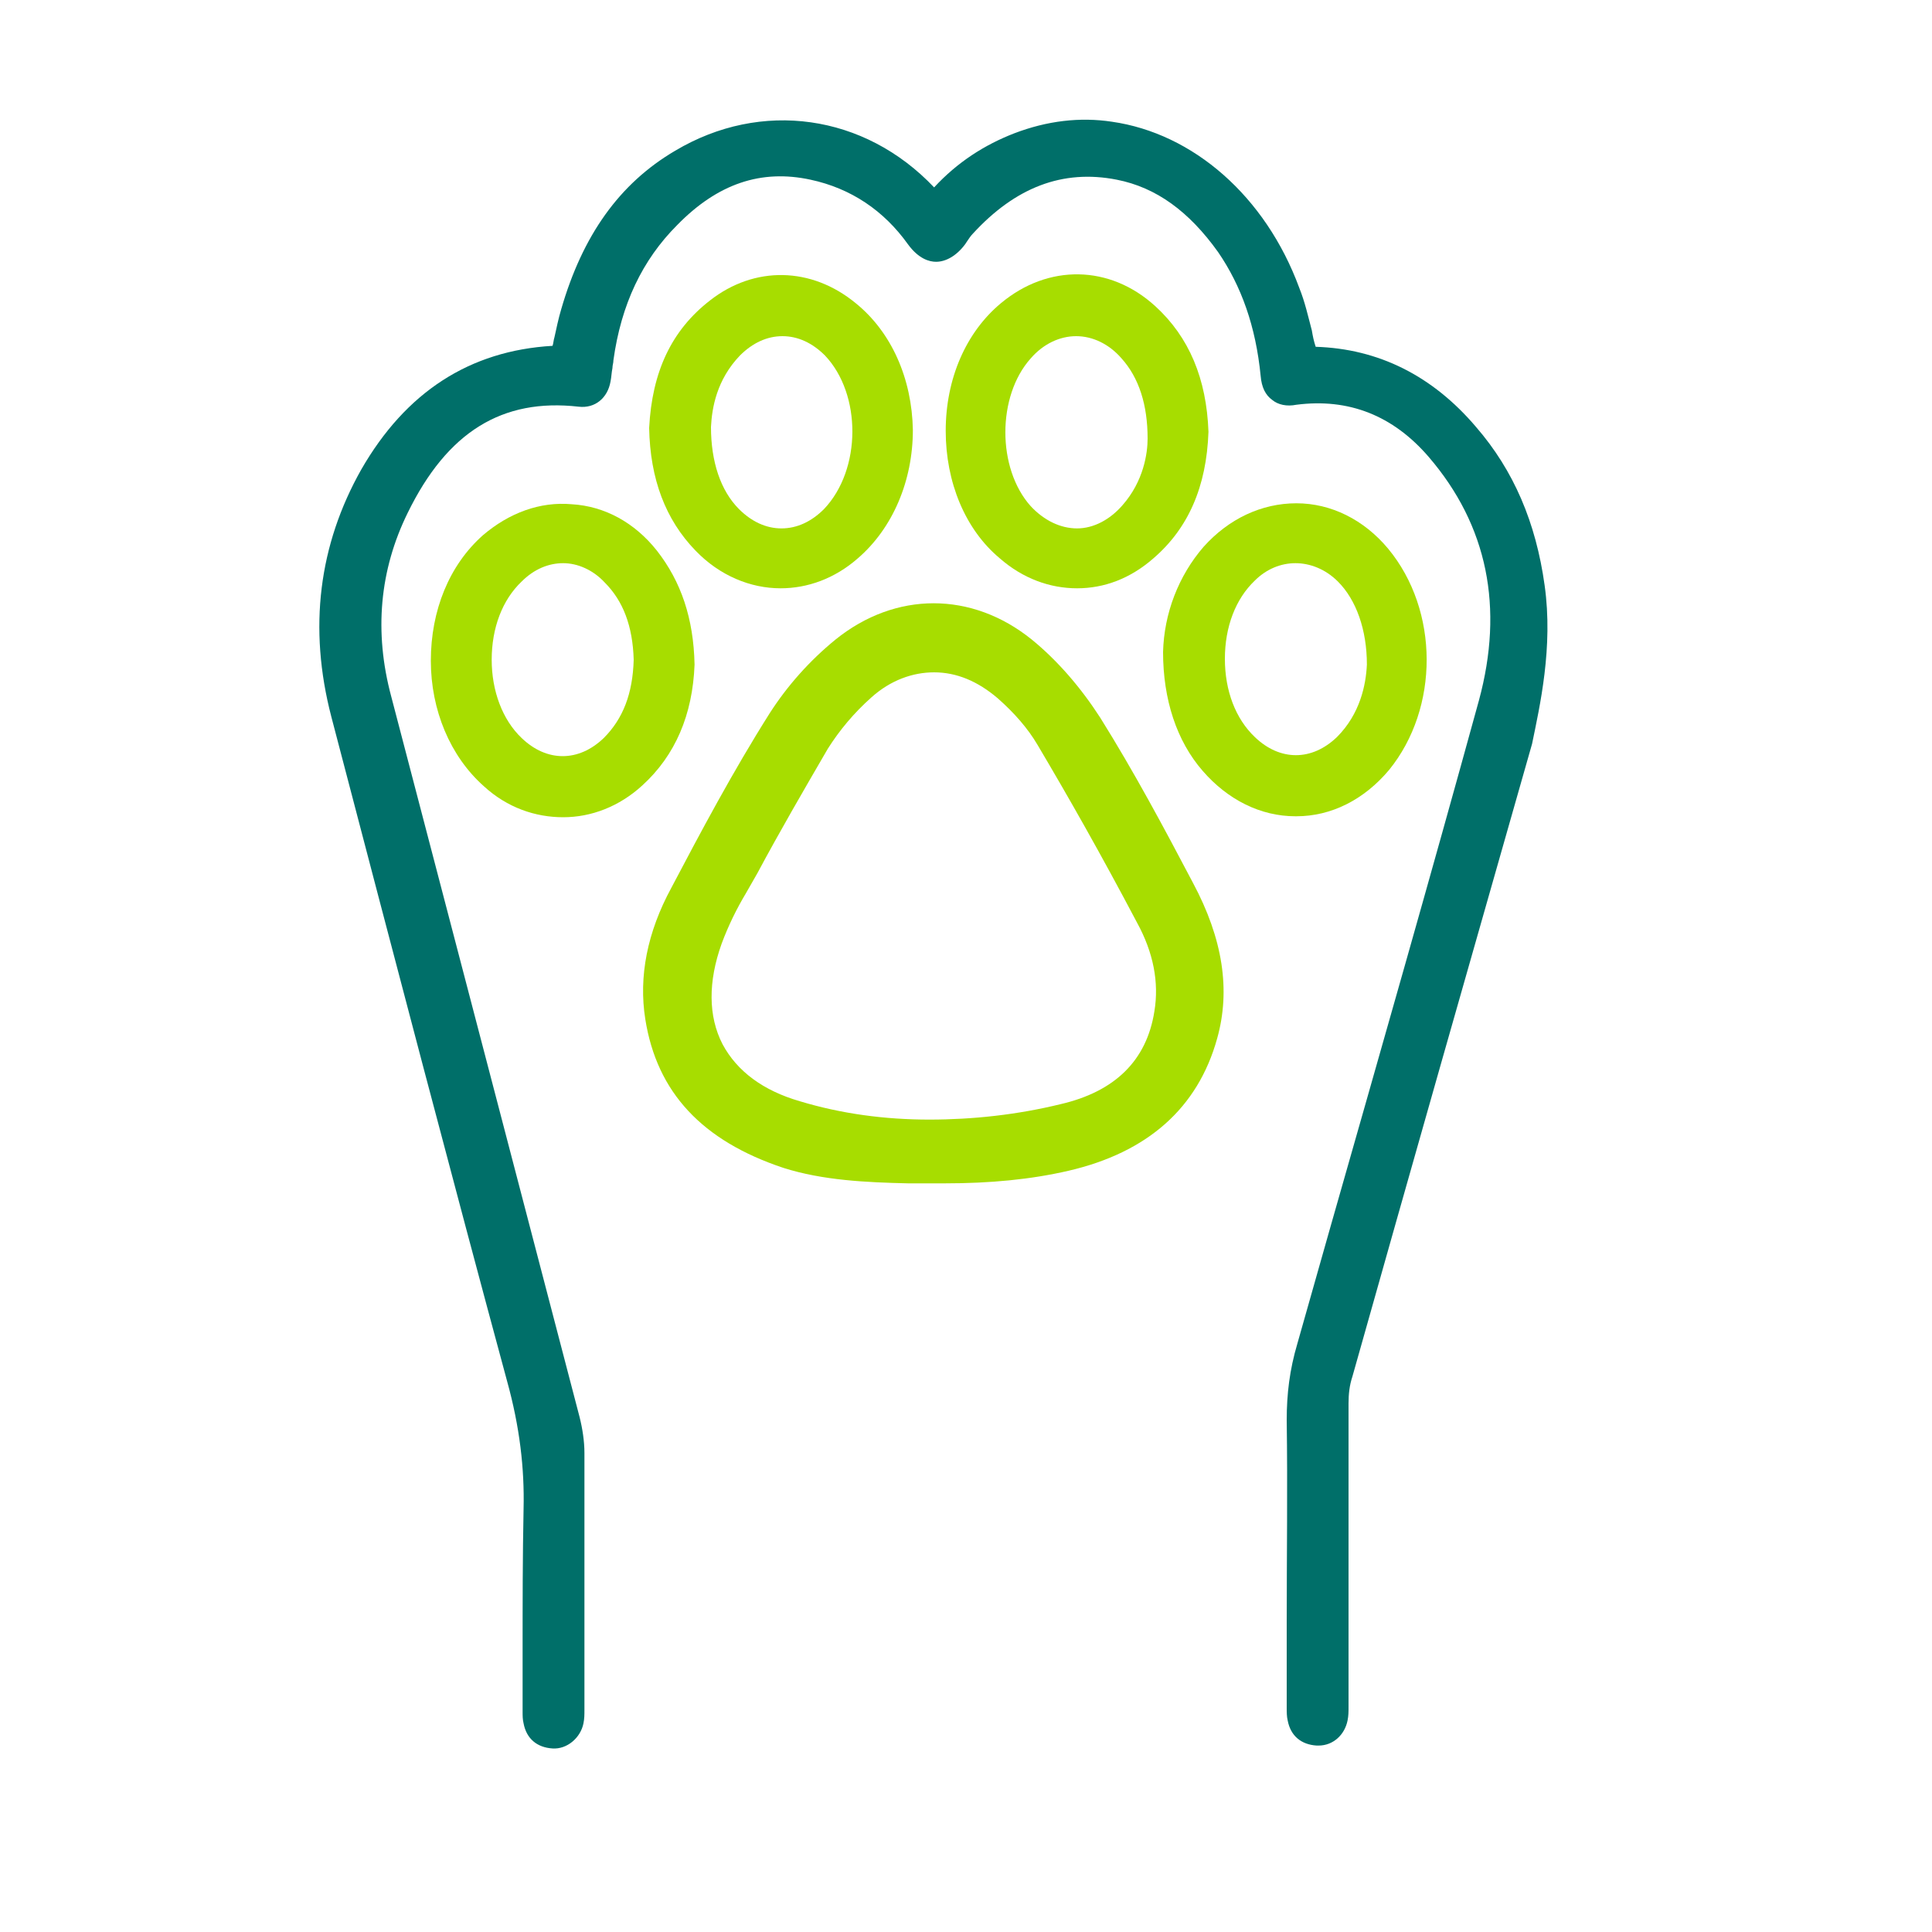
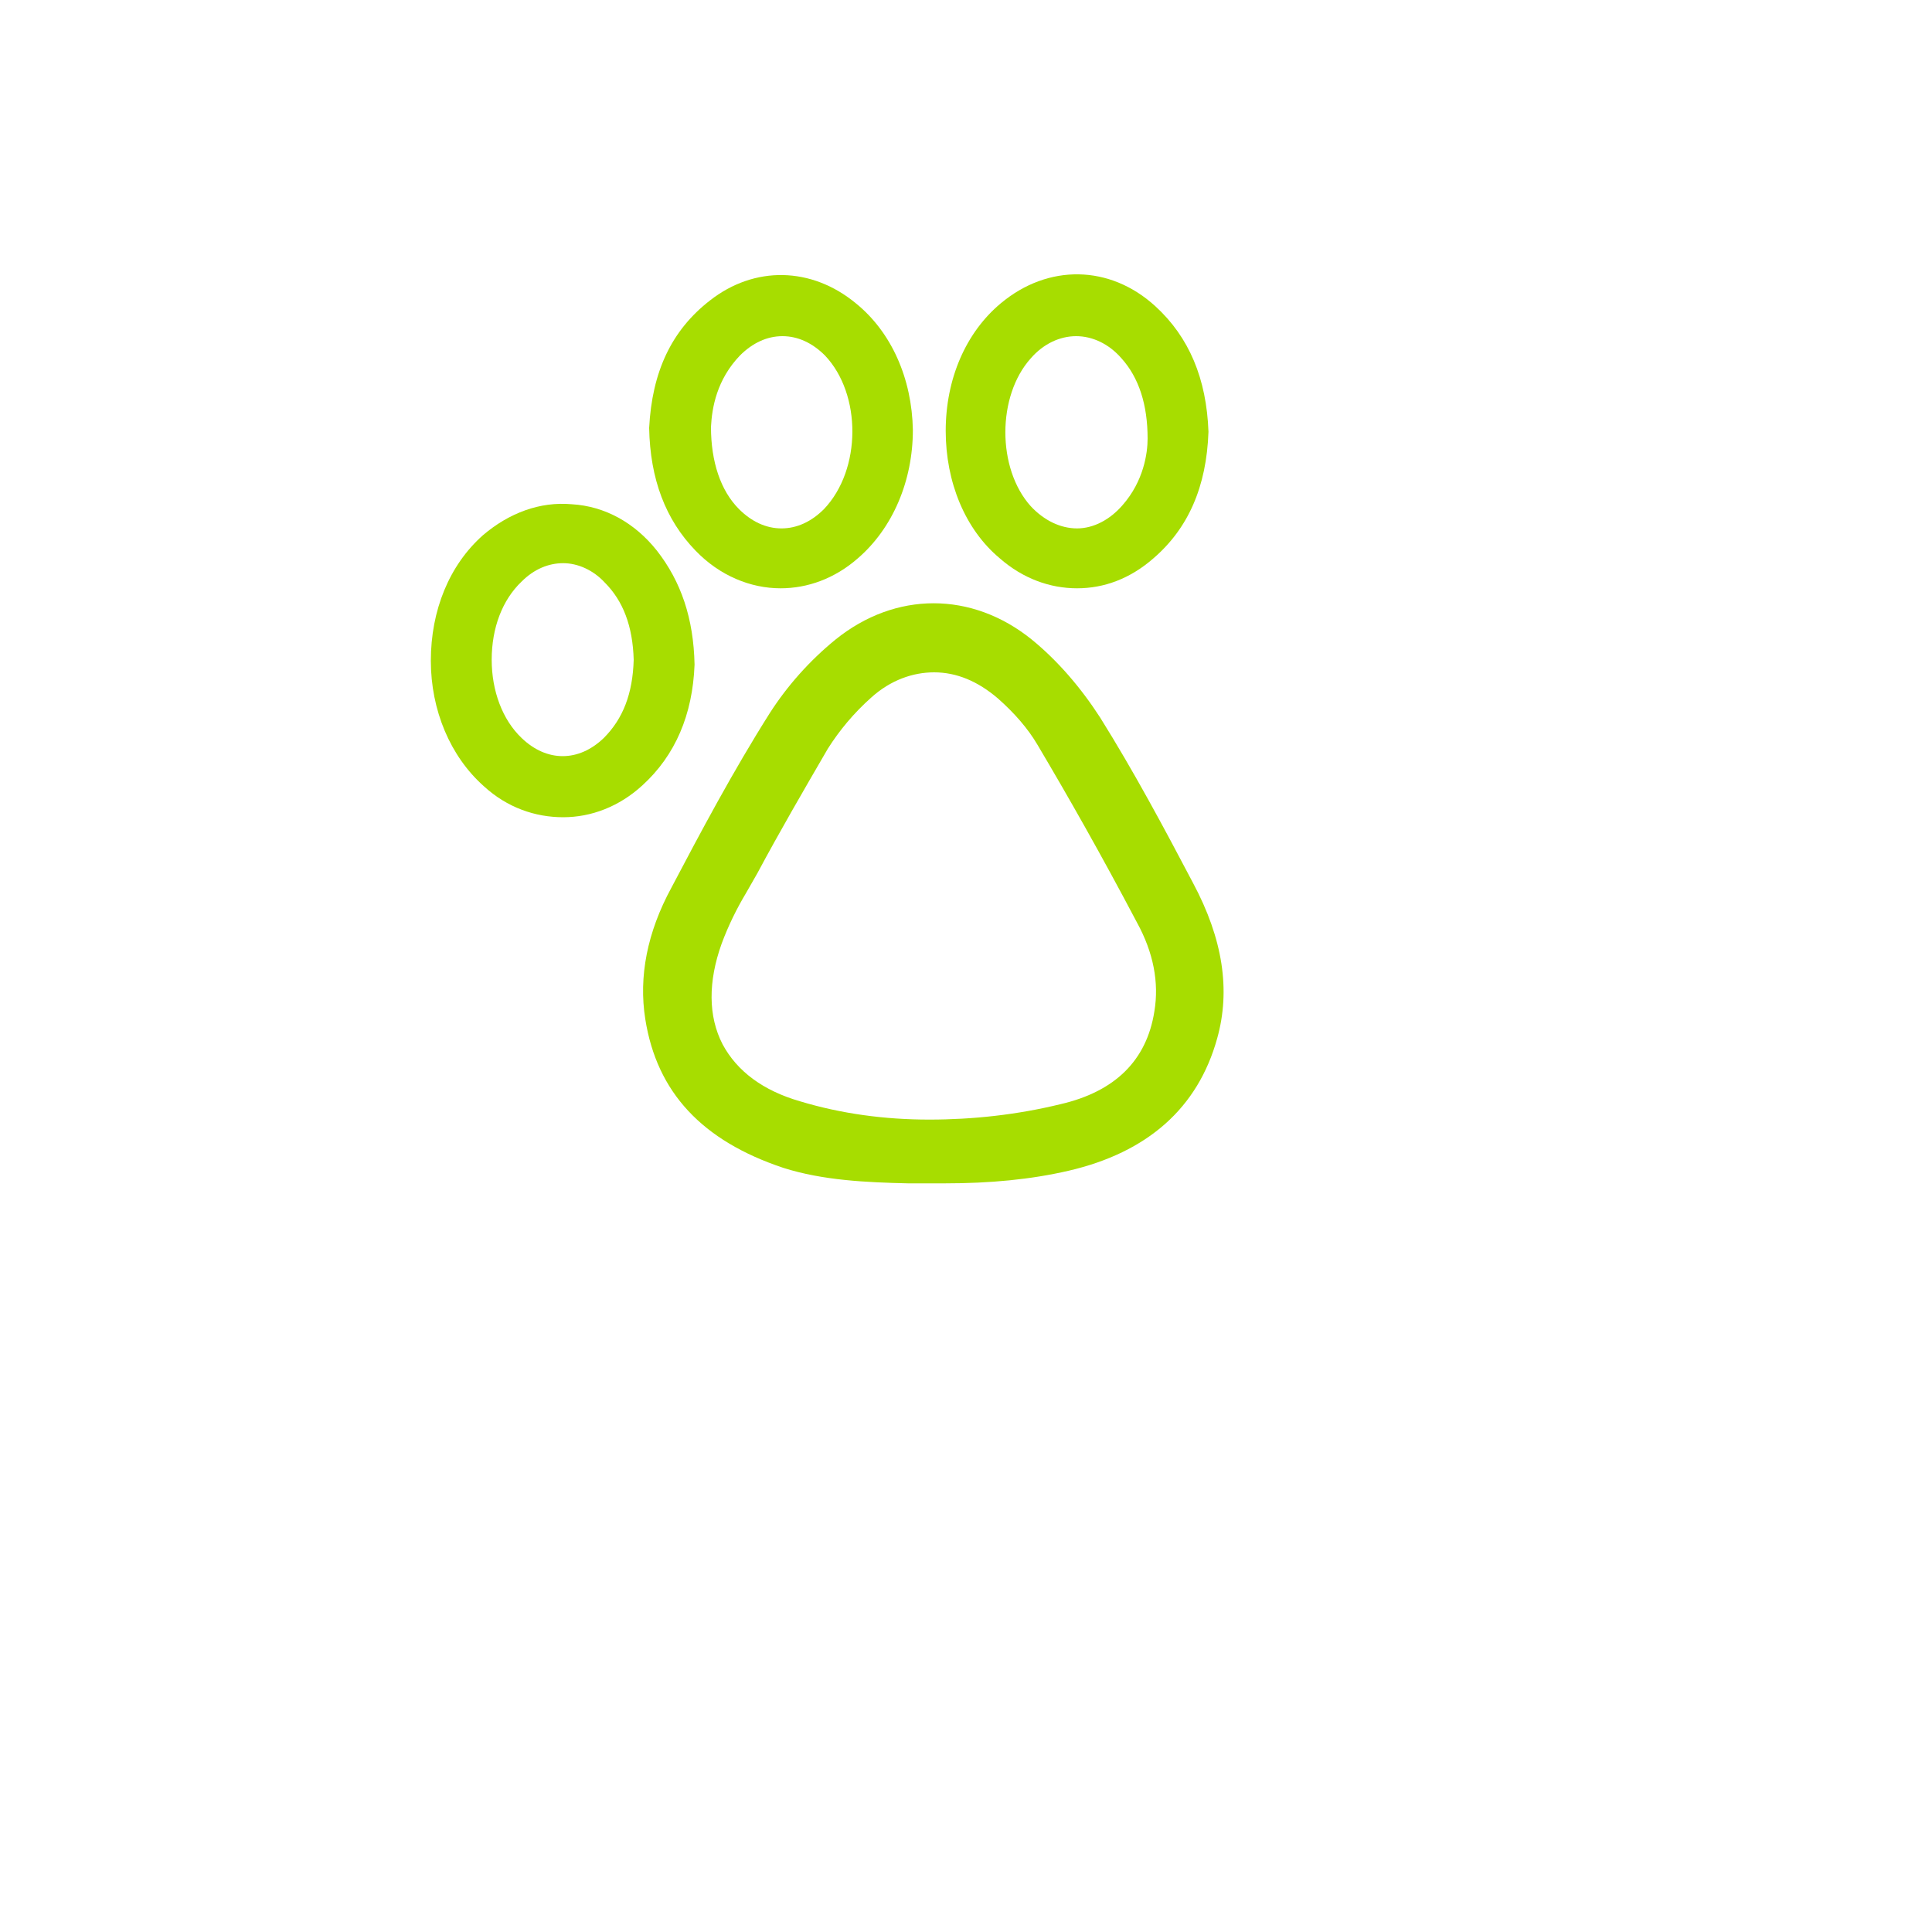
<svg xmlns="http://www.w3.org/2000/svg" version="1.1" x="0px" y="0px" viewBox="0 0 200 200" style="enable-background:new 0 0 200 200;" xml:space="preserve">
  <style type="text/css">
	.st0{fill:#006F69;}
	.st1{fill:#A7DD00;}
	.st2{fill:none;}
	.st3{fill:#FFFFFF;}
	.st4{fill:#006F69;stroke:#006F69;stroke-linecap:round;stroke-linejoin:round;stroke-miterlimit:10;}
	.st5{fill:none;stroke:#006F69;stroke-width:6;stroke-linecap:round;stroke-linejoin:round;stroke-miterlimit:10;}
	.st6{fill:#A8DE00;}
	.st7{fill:#006F69;stroke:#006F69;stroke-width:2;stroke-linecap:round;stroke-linejoin:round;stroke-miterlimit:10;}
	.st8{fill:#FFFFFF;stroke:#006F69;stroke-width:5;stroke-linecap:round;stroke-linejoin:round;stroke-miterlimit:10;}
	.st9{fill:none;stroke:#A8DE00;stroke-width:6.707;stroke-linecap:round;stroke-linejoin:round;stroke-miterlimit:10;}
	.st10{fill:#A7DD00;stroke:#A8DE00;stroke-miterlimit:10;}
	.st11{fill:none;stroke:#A7DD00;stroke-width:5.137;stroke-linecap:round;stroke-linejoin:round;stroke-miterlimit:10;}
	.st12{fill:#D51922;}
	.st13{fill:#A8DD00;stroke:#A8DD00;stroke-width:2;stroke-linecap:round;stroke-linejoin:round;stroke-miterlimit:10;}
	.st14{fill:#FFDF00;}
	.st15{fill:#804000;}
	.st16{fill:#1E90FF;}
	.st17{fill:#01DFD7;}
	.st18{fill:#9400D3;}
	.st19{fill:#A8DD00;}
	.st20{fill:#A7DD00;stroke:#A7DD00;stroke-linecap:round;stroke-linejoin:round;stroke-miterlimit:10;}
	.st21{fill:#A8DD00;stroke:#A8DD00;stroke-miterlimit:10;}
	.st22{fill:#006F69;stroke:#006F69;stroke-width:1.5;stroke-miterlimit:10;}
	.st23{fill:none;stroke:#006F69;stroke-width:3.42;stroke-linecap:round;stroke-linejoin:round;stroke-miterlimit:10;}
	.st24{fill:none;stroke:#A8DE00;stroke-width:4;stroke-linecap:round;stroke-linejoin:round;stroke-miterlimit:10;}
	.st25{fill:#006F69;stroke:#FFFFFF;stroke-width:0.5;stroke-linecap:round;stroke-linejoin:round;stroke-miterlimit:10;}
	.st26{fill:#A7DD00;stroke:#A7DD00;stroke-miterlimit:10;}
	.st27{fill:#006F69;stroke:#FFFFFF;stroke-width:1.5;stroke-linecap:round;stroke-linejoin:round;stroke-miterlimit:10;}
	.st28{fill:#006F69;stroke:#006F69;stroke-width:1.5;stroke-linecap:round;stroke-linejoin:round;stroke-miterlimit:10;}
	.st29{fill:#A7DD00;stroke:#A7DD00;stroke-width:2;stroke-miterlimit:10;}
</style>
  <g id="Layer_2">
</g>
  <g id="Layer_1">
-     <path class="st0" d="M159.9,60.6c-0.9-6.5-3.2-11.9-7.1-16.4c-4.5-5.3-10.1-8.1-16.6-8.3c-0.2-0.6-0.3-1.1-0.4-1.7   c-0.4-1.5-0.7-2.9-1.3-4.4c-3.5-9.5-11-16-19.4-17.2h0c-3.3-0.5-6.7-0.1-10.1,1.2c-3.1,1.2-5.9,3-8.3,5.6   c-7.2-7.6-17.9-9.1-26.8-3.8C64.1,19,60.3,24.4,58.1,32c-0.3,1-0.5,2-0.7,2.9c-0.1,0.3-0.1,0.6-0.2,0.9   c-8.6,0.5-15.2,4.8-19.8,12.8c-4.4,7.8-5.5,16.4-3.1,25.6c6.7,25.6,12.6,48.1,18.2,68.8c1.3,4.7,1.8,9,1.7,13.2   c-0.1,4.9-0.1,9.8-0.1,14.6c0,2,0,4,0,6.1l0,0.3c0,0.4,0,0.8,0.1,1.2c0.3,1.6,1.4,2.5,3,2.6c1.5,0.1,2.9-1.1,3.2-2.6   c0.1-0.5,0.1-0.9,0.1-1.4l0-0.4l0-5.4c0-6.9,0-13.9,0-20.8c0-1.2-0.2-2.5-0.5-3.7c-2.9-11.1-5.8-22.2-8.7-33.3   c-3.6-13.8-7.2-27.5-10.8-41.3c-1.8-6.7-1.2-13.1,1.7-19c4.1-8.4,9.8-11.9,17.7-11c1.7,0.2,3-0.9,3.3-2.6c0.1-0.5,0.1-0.9,0.2-1.4   c0-0.3,0.1-0.5,0.1-0.8c0.8-5.8,3-10.4,6.6-14c4.2-4.3,8.7-5.8,13.8-4.7c4.2,0.9,7.6,3.2,10.1,6.7c1.1,1.5,2.2,1.8,2.9,1.8   c0,0,0,0,0,0c1,0,2.1-0.6,3-1.8l0.2-0.3c0.2-0.3,0.4-0.6,0.6-0.8c4.4-4.8,9.3-6.7,14.9-5.6c4.1,0.8,7.5,3.3,10.5,7.5   c2.4,3.5,3.9,7.7,4.4,12.8c0.1,1.2,0.5,2,1.2,2.5c0.6,0.5,1.5,0.7,2.5,0.5c5.4-0.7,10,1.1,13.7,5.4c6.1,7.1,7.8,15.6,5.2,25.2   c-5,18.2-10.3,36.7-15.4,54.6l-3.4,12c-0.8,2.7-1.1,5.2-1.1,7.9c0.1,7,0,14.1,0,21c0,2.8,0,5.6,0,8.4l0,0.4c0,0.4,0,0.9,0.1,1.3   c0.3,1.6,1.4,2.5,3,2.6c0.1,0,0.1,0,0.2,0c1.5,0,2.7-1.1,3-2.6c0.1-0.5,0.1-0.9,0.1-1.4l0-8.5c0-7.6,0-15.2,0-22.9   c0-1,0.1-1.9,0.4-2.8c6-21.3,12.3-43.4,18.6-65.5C159.4,73.1,160.8,67,159.9,60.6z" />
    <path class="st1" d="M123.5,91.4c-3-5.7-6.1-11.5-9.6-17.1c-2-3.1-4.4-5.9-7.1-8.1c-6.2-5-14.1-5-20.3,0c-2.7,2.2-5,4.8-6.8,7.6   c-3.8,6-7.2,12.4-10.2,18.1c-2.5,4.6-3.4,9.2-2.7,13.6c1.2,7.6,5.9,12.6,14.3,15.4c4.1,1.3,8.6,1.5,12.9,1.6l1.5,0c0.3,0,0.7,0,1,0   c0.4,0,0.9,0,1.3,0c4.7,0,8.9-0.4,12.8-1.3c8.2-1.9,13.4-6.5,15.4-13.7C127.4,102.5,126.6,97.2,123.5,91.4z M107.4,77.1   c3.2,5.4,6.5,11.2,10.3,18.4c1.7,3.1,2.3,6.2,1.8,9.2c-0.8,5.1-4.1,8.3-9.7,9.6c-4.5,1.1-9.1,1.6-13.6,1.6c-4.6,0-9.1-0.6-13.4-1.9   c-3.8-1.1-6.5-3.1-8-5.9c-1.5-2.9-1.5-6.5-0.1-10.4c0.7-1.9,1.6-3.7,2.5-5.2l1.2-2.1c2.3-4.3,4.8-8.6,7.3-12.9   c1.2-1.9,2.7-3.7,4.5-5.3c2-1.8,4.3-2.6,6.5-2.6c2.3,0,4.5,0.9,6.6,2.7C105,73.8,106.4,75.4,107.4,77.1z" />
    <path class="st1" d="M68,57c-2.3-2.9-5.4-4.6-8.8-4.8c-3.3-0.3-6.5,0.9-9.2,3.2c-3.5,3.1-5.4,7.8-5.4,13c0,5.1,2,9.9,5.5,13   c2.4,2.2,5.3,3.2,8.2,3.2c2.9,0,5.8-1.1,8.2-3.3c3.4-3.1,5.2-7.3,5.4-12.5l0,0C71.8,64,70.5,60.2,68,57z M65.6,68.3   c-0.1,3.5-1.1,6.1-3.1,8.1c-2.6,2.5-5.9,2.5-8.5,0c-2-1.9-3.1-4.9-3.1-8.1c0-3.3,1.1-6.2,3.1-8.1c1.3-1.3,2.8-1.9,4.3-1.9   c1.5,0,3.1,0.7,4.3,2C64.5,62.2,65.5,64.8,65.6,68.3z" />
-     <path class="st1" d="M143.7,56.8c-2.5-3-5.9-4.7-9.5-4.7c-3.6,0-7,1.6-9.6,4.5c-2.6,3-4.1,6.9-4.2,10.9v0c0,4.9,1.4,9.2,4.1,12.3   c2.6,3,6,4.7,9.6,4.7c0,0,0.1,0,0.1,0c3.6,0,7-1.7,9.6-4.8C149,73.3,149,63.2,143.7,56.8z M134.1,58.3c1.5,0,3.1,0.6,4.4,1.9   c1.9,1.9,3,5,3,8.6c-0.1,2.1-0.7,5.1-3.1,7.5c-2.6,2.5-5.9,2.5-8.5,0c-2-1.9-3.1-4.8-3.1-8.1c0-3.3,1.1-6.2,3.1-8.1   C131.1,58.9,132.6,58.3,134.1,58.3z" />
    <path class="st1" d="M88.6,31.4c-4.6-3.8-10.5-3.9-15.1-0.3c-4,3.1-6,7.4-6.3,13.2l0,0c0.1,5.3,1.7,9.5,4.8,12.7   c2.5,2.6,5.7,3.9,8.8,3.9c2.8,0,5.6-1,8-3.1c3.6-3.1,5.7-8,5.7-13.3C94.4,39.2,92.3,34.4,88.6,31.4z M85.3,52.7   c-1.3,1.3-2.8,2-4.4,2c0,0,0,0,0,0c-1.6,0-3.1-0.7-4.4-2c-1.9-1.9-2.9-4.9-2.9-8.5c0.1-2,0.6-4.9,3-7.4c1.3-1.3,2.8-2,4.4-2   c0,0,0,0,0,0c1.6,0,3.1,0.7,4.4,2C89.2,40.8,89.2,48.6,85.3,52.7z" />
    <path class="st1" d="M125.1,44.7c-0.2-5.5-2-9.8-5.5-13c-4.7-4.3-11.1-4.4-16-0.3c-3.6,3-5.7,7.8-5.7,13.2c0,5.3,2,10.2,5.6,13.2   c2.4,2.1,5.2,3.1,8,3.1c2.8,0,5.5-1,7.9-3.1C123,54.7,124.9,50.4,125.1,44.7L125.1,44.7L125.1,44.7z M111.5,54.7   c-1.7,0-3.4-0.8-4.8-2.3c-3.5-3.9-3.5-11.4,0-15.3c1.3-1.5,3-2.3,4.7-2.3c0,0,0,0,0,0c1.7,0,3.4,0.8,4.7,2.3c1.8,2,2.7,4.8,2.7,8.3   c0,1.5-0.4,4.4-2.6,6.9C114.9,53.8,113.2,54.7,111.5,54.7z" />
  </g>
</svg>